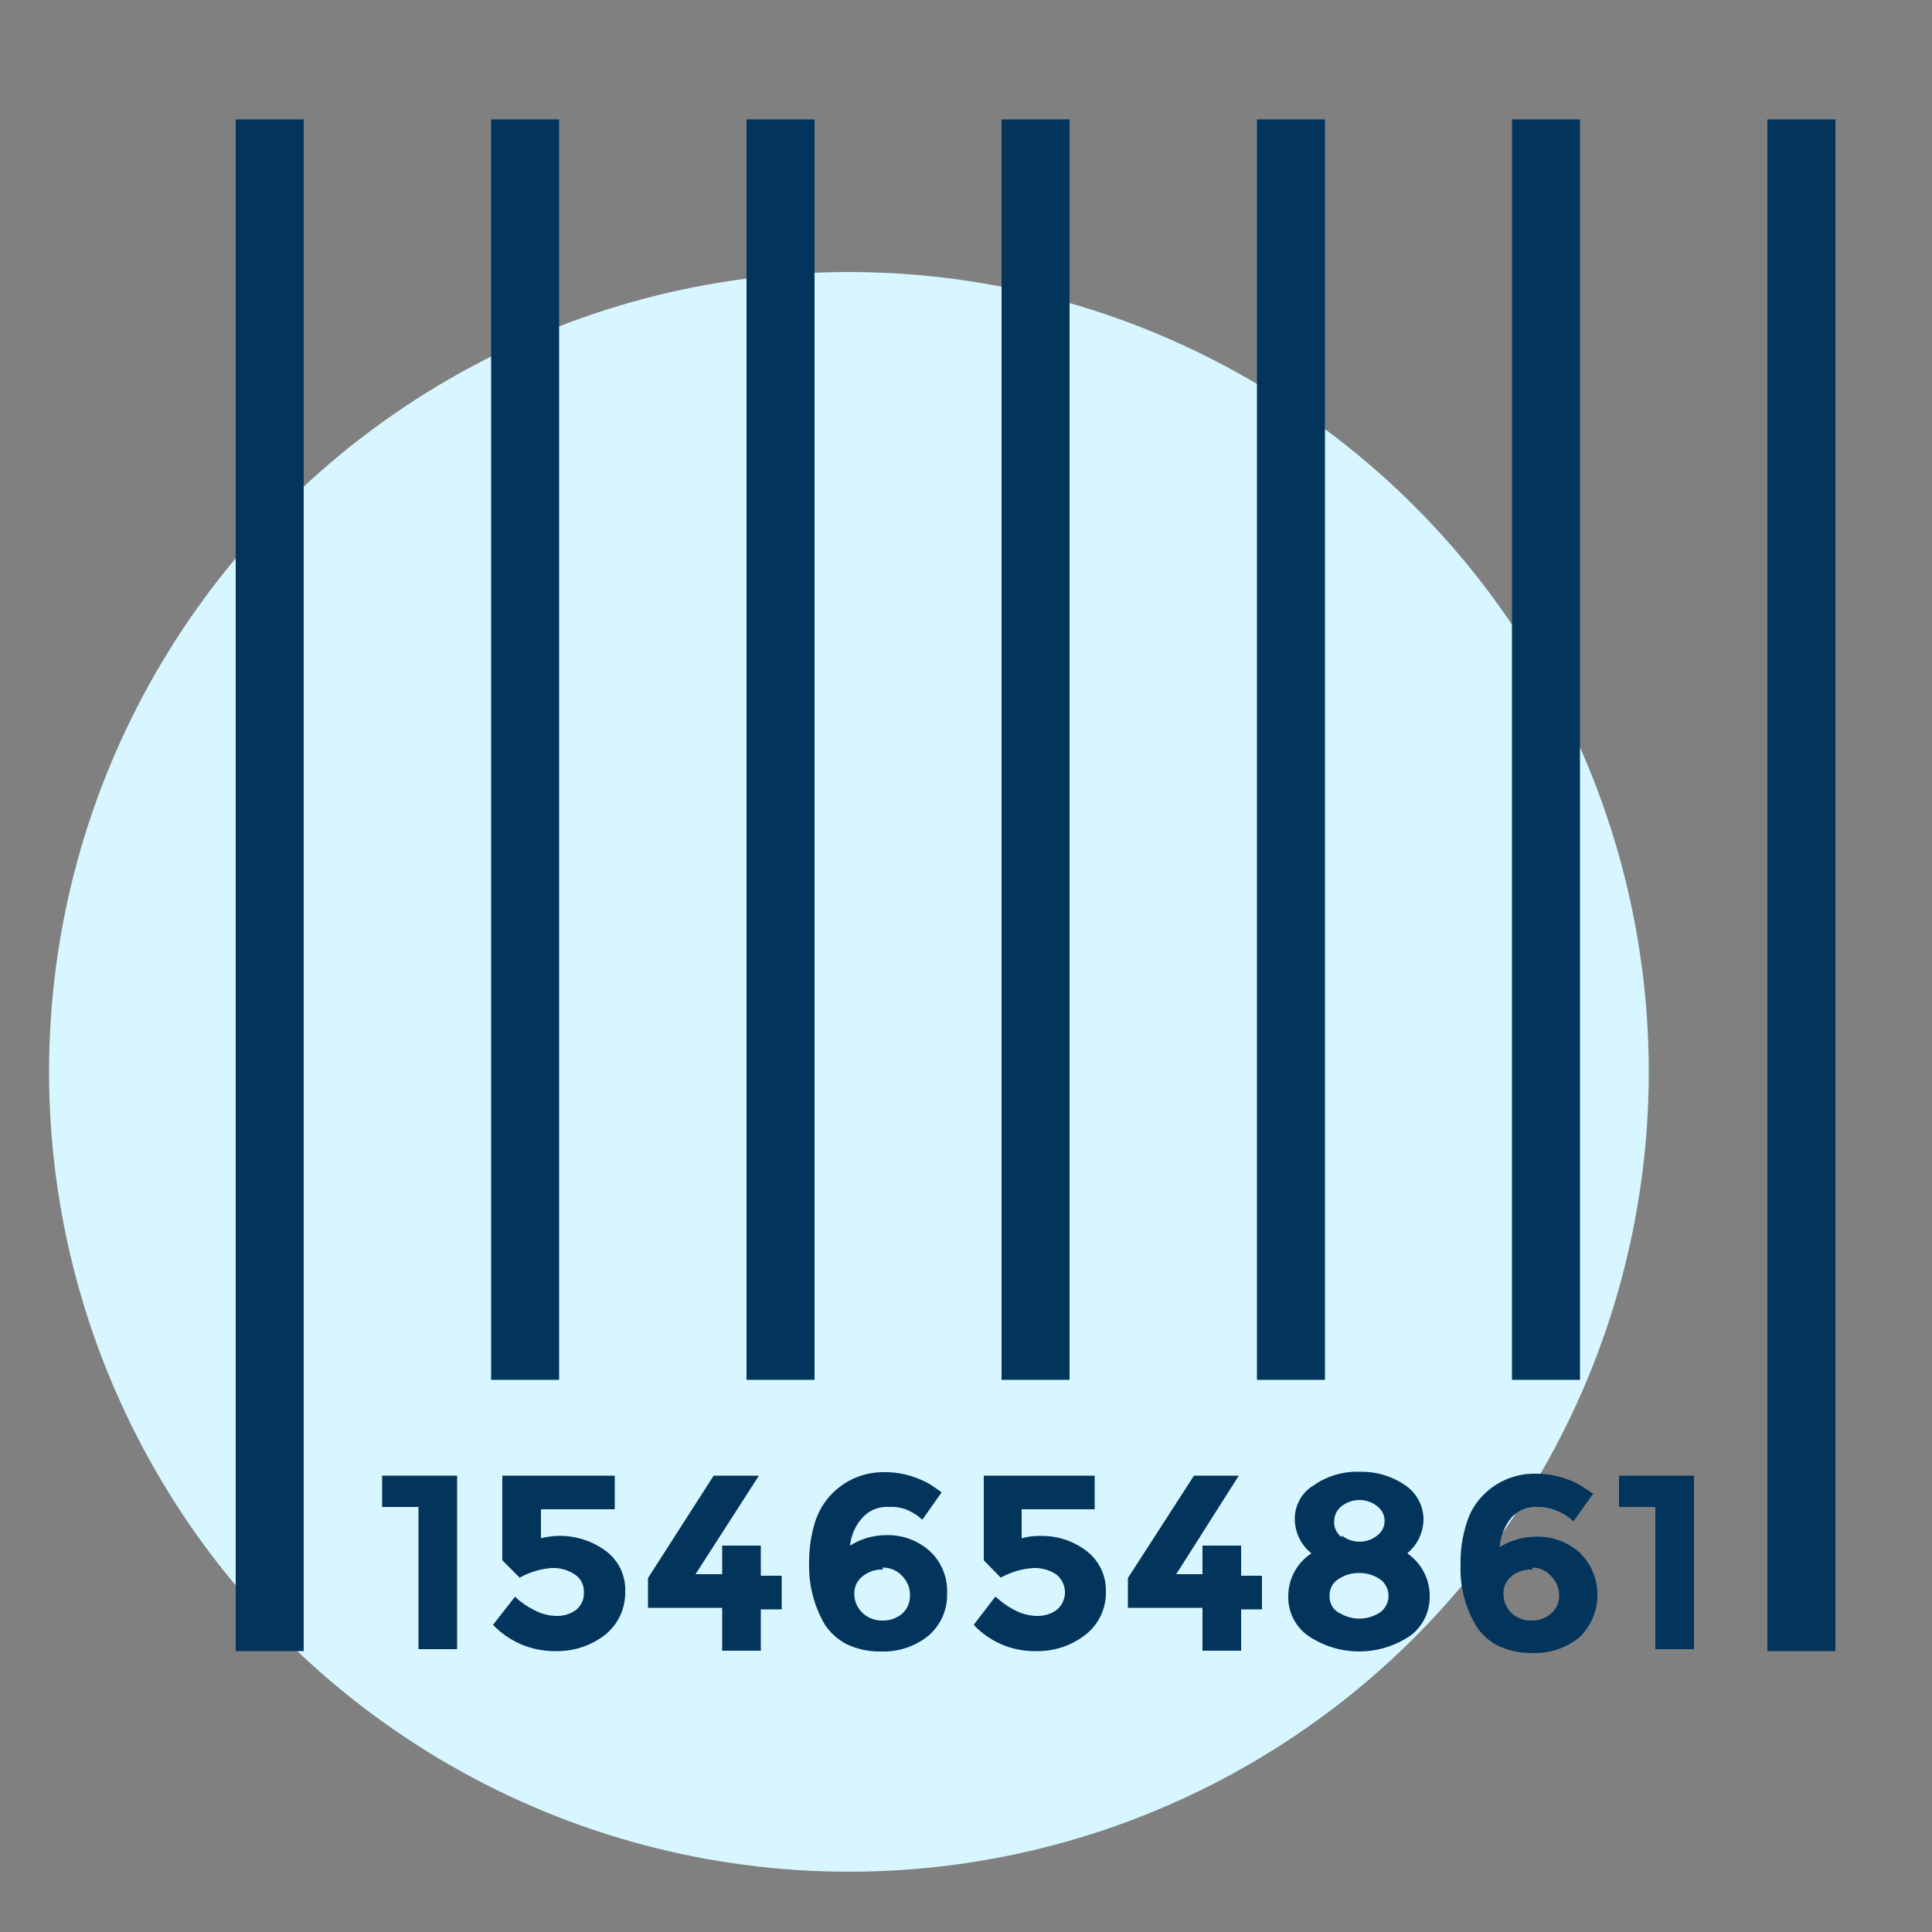
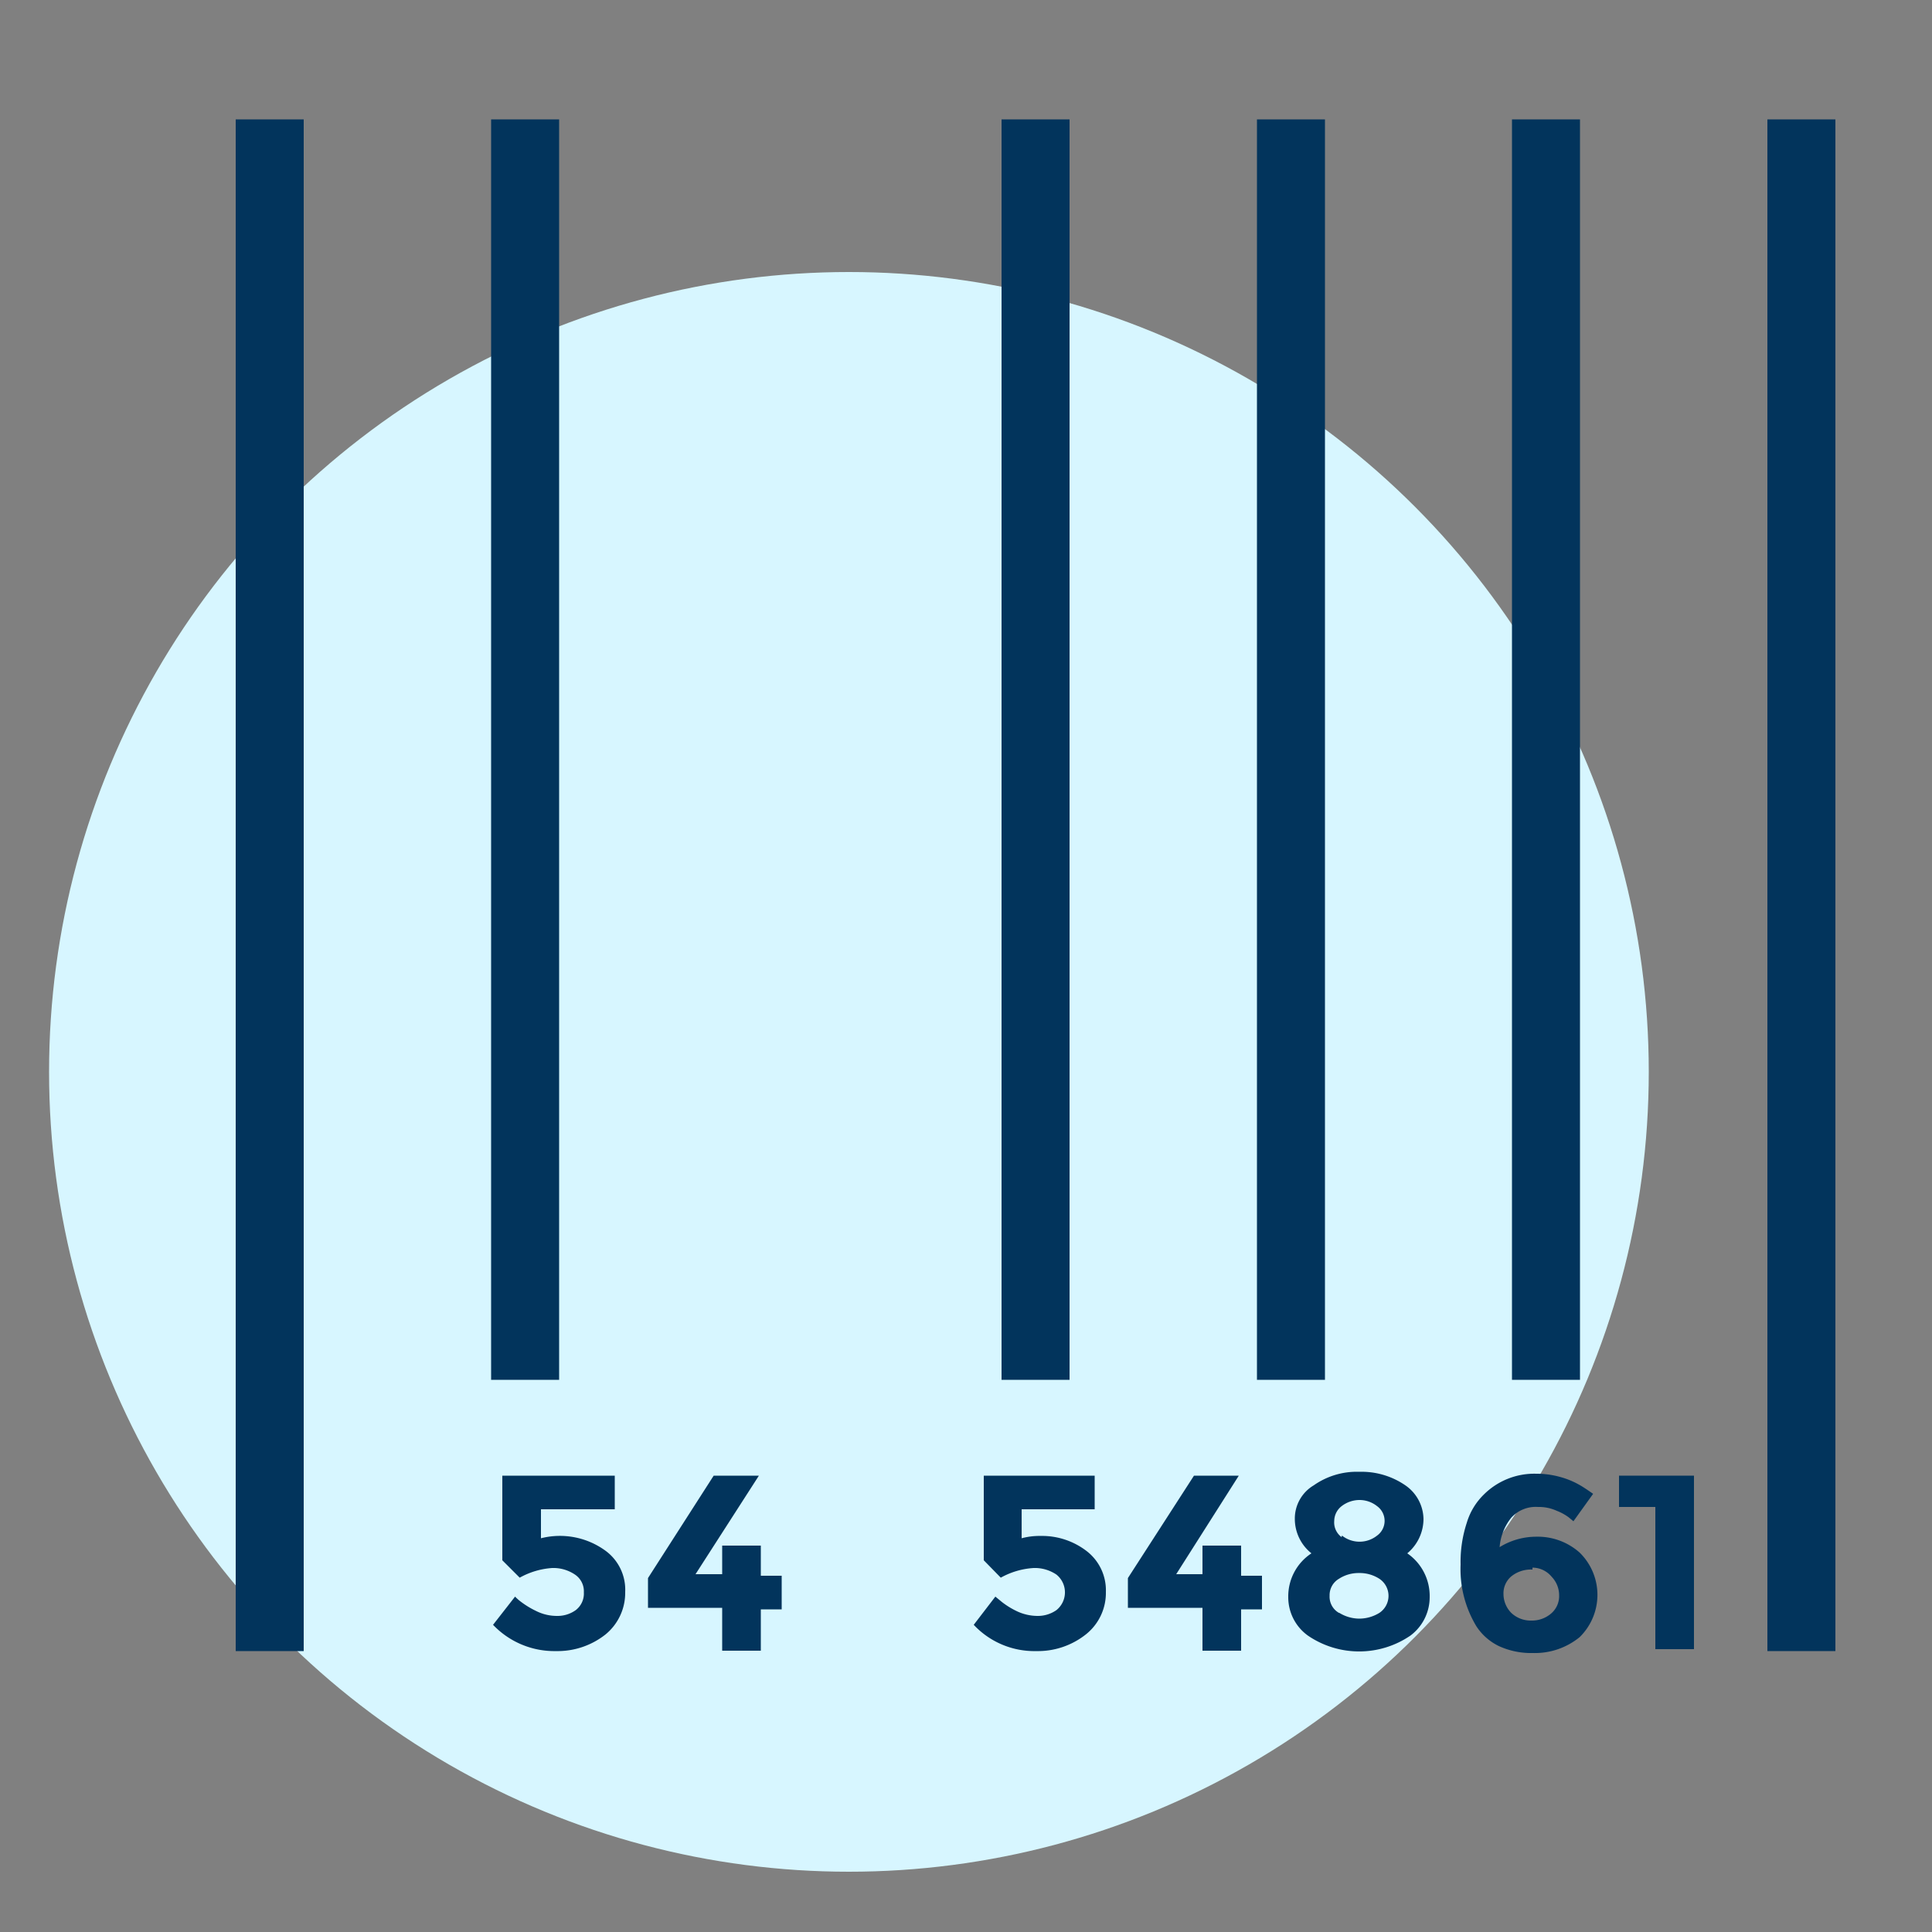
<svg xmlns="http://www.w3.org/2000/svg" width="50" height="50" viewBox="0 0 50 50">
  <rect x="0" y="0" width="50" height="50" fill="#808080" stroke="none" />
  <title>03</title>
  <g id="Layer_6" data-name="Layer 6">
    <circle cx="21.97" cy="27.74" r="20.7" fill="#d7f6ff" />
-     <path d="M9.89,38.19h1.94v4.49h-1V39H9.89Z" fill="#02345c" />
    <path d="M15.91,38.19v.87H14v.75a2,2,0,0,1,1.68.33,1.25,1.25,0,0,1,.5,1.06,1.39,1.39,0,0,1-.51,1.1,2,2,0,0,1-1.28.43,2.19,2.19,0,0,1-1.63-.68l.57-.73a1.22,1.22,0,0,0,.16.14,2.26,2.26,0,0,0,.38.23,1.2,1.2,0,0,0,.55.13.81.81,0,0,0,.48-.15.54.54,0,0,0,.21-.46.52.52,0,0,0-.23-.46,1,1,0,0,0-.59-.17,2,2,0,0,0-.84.25L13,40.38V38.19Z" fill="#02345c" />
    <path d="M18.69,40.74V40h1v.78h.54v.87h-.54v1.07h-1V41.61H16.77v-.77l1.7-2.65h1.17L18,40.74Z" fill="#02345c" />
-     <path d="M23,39a.84.84,0,0,0-.68.28A1.25,1.25,0,0,0,22,40a1.77,1.77,0,0,1,.94-.27,1.61,1.61,0,0,1,1.12.41,1.4,1.4,0,0,1,.45,1.09,1.38,1.38,0,0,1-.48,1.1,1.84,1.84,0,0,1-1.22.41,2,2,0,0,1-.88-.18,1.52,1.52,0,0,1-.58-.51,3,3,0,0,1-.41-1.6,3.51,3.51,0,0,1,.16-1.08,1.85,1.85,0,0,1,1.8-1.27,2.2,2.2,0,0,1,.64.09,2.51,2.51,0,0,1,.47.19c.11.06.23.15.36.24l-.5.71-.12-.1a1.57,1.57,0,0,0-.31-.17A1.13,1.13,0,0,0,23,39Zm-.14,1.62a.79.79,0,0,0-.53.17.55.55,0,0,0-.22.46.67.67,0,0,0,.21.49.73.73,0,0,0,.51.2.77.77,0,0,0,.52-.18.62.62,0,0,0,.2-.47.68.68,0,0,0-.18-.48A.67.67,0,0,0,22.83,40.57Z" fill="#02345c" />
    <path d="M28.33,38.19v.87H26.44v.75a1.77,1.77,0,0,1,.49-.06,1.89,1.89,0,0,1,1.19.39,1.28,1.28,0,0,1,.5,1.06,1.37,1.37,0,0,1-.52,1.1,2,2,0,0,1-1.28.43,2.15,2.15,0,0,1-1.62-.68l.56-.73.17.14a2.06,2.06,0,0,0,.37.23,1.26,1.26,0,0,0,.55.13.84.84,0,0,0,.49-.15.59.59,0,0,0,0-.92,1,1,0,0,0-.59-.17,2,2,0,0,0-.85.25l-.44-.45V38.19Z" fill="#02345c" />
-     <path d="M31.12,40.74V40h1v.78h.54v.87h-.54v1.07h-1V41.61H29.19v-.77l1.71-2.65h1.16l-1.62,2.55Z" fill="#02345c" />
+     <path d="M31.12,40.74V40h1v.78h.54v.87h-.54v1.07h-1V41.61H29.19v-.77l1.71-2.65h1.16l-1.62,2.55" fill="#02345c" />
    <path d="M34,38.44a1.94,1.94,0,0,1,1.18-.35,2,2,0,0,1,1.19.35,1.08,1.08,0,0,1,.47.87,1.16,1.16,0,0,1-.42.89A1.34,1.34,0,0,1,37,41.33a1.24,1.24,0,0,1-.5,1,2.35,2.35,0,0,1-2.65,0,1.22,1.22,0,0,1-.51-1,1.33,1.33,0,0,1,.6-1.13,1.14,1.14,0,0,1-.43-.89A1,1,0,0,1,34,38.44Zm.66,3.3a1,1,0,0,0,.52.15,1,1,0,0,0,.52-.15.53.53,0,0,0,0-.88.94.94,0,0,0-.53-.15.93.93,0,0,0-.52.15.49.49,0,0,0-.24.44A.48.48,0,0,0,34.65,41.74Zm.07-2a.73.73,0,0,0,.91,0,.47.47,0,0,0,0-.76.73.73,0,0,0-.46-.16.76.76,0,0,0-.46.16.49.49,0,0,0-.19.38A.47.47,0,0,0,34.72,39.78Z" fill="#02345c" />
    <path d="M39.8,39a.85.85,0,0,0-.69.28,1.39,1.39,0,0,0-.3.76,1.8,1.8,0,0,1,.95-.27,1.63,1.63,0,0,1,1.12.41,1.53,1.53,0,0,1,0,2.19,1.83,1.83,0,0,1-1.21.41,2,2,0,0,1-.88-.18,1.45,1.45,0,0,1-.58-.51,2.86,2.86,0,0,1-.41-1.6,3.23,3.23,0,0,1,.16-1.08,1.7,1.7,0,0,1,.44-.73,1.85,1.85,0,0,1,1.36-.54,2.3,2.3,0,0,1,.64.09,2.13,2.13,0,0,1,.46.19c.11.06.24.15.37.24l-.51.71-.12-.1a1.31,1.31,0,0,0-.31-.17A1.12,1.12,0,0,0,39.8,39Zm-.14,1.62a.81.81,0,0,0-.54.17.57.57,0,0,0-.21.46.7.7,0,0,0,.2.49.73.73,0,0,0,.52.2.76.76,0,0,0,.51-.18.59.59,0,0,0,.21-.47.69.69,0,0,0-.19-.48A.65.65,0,0,0,39.66,40.57Z" fill="#02345c" />
    <path d="M41.9,38.19h1.94v4.49h-1V39H41.9Z" fill="#02345c" />
    <rect x="6.1" y="3.09" width="1.76" height="39.64" fill="#02345c" />
    <rect x="12.71" y="3.09" width="1.76" height="32.62" fill="#02345c" />
-     <rect x="19.32" y="3.09" width="1.76" height="32.62" fill="#02345c" />
    <rect x="25.92" y="3.09" width="1.76" height="32.62" fill="#02345c" />
    <rect x="32.53" y="3.09" width="1.76" height="32.62" fill="#02345c" />
    <rect x="39.13" y="3.09" width="1.76" height="32.62" fill="#02345c" />
    <rect x="45.74" y="3.09" width="1.76" height="39.64" fill="#02345c" />
  </g>
</svg>